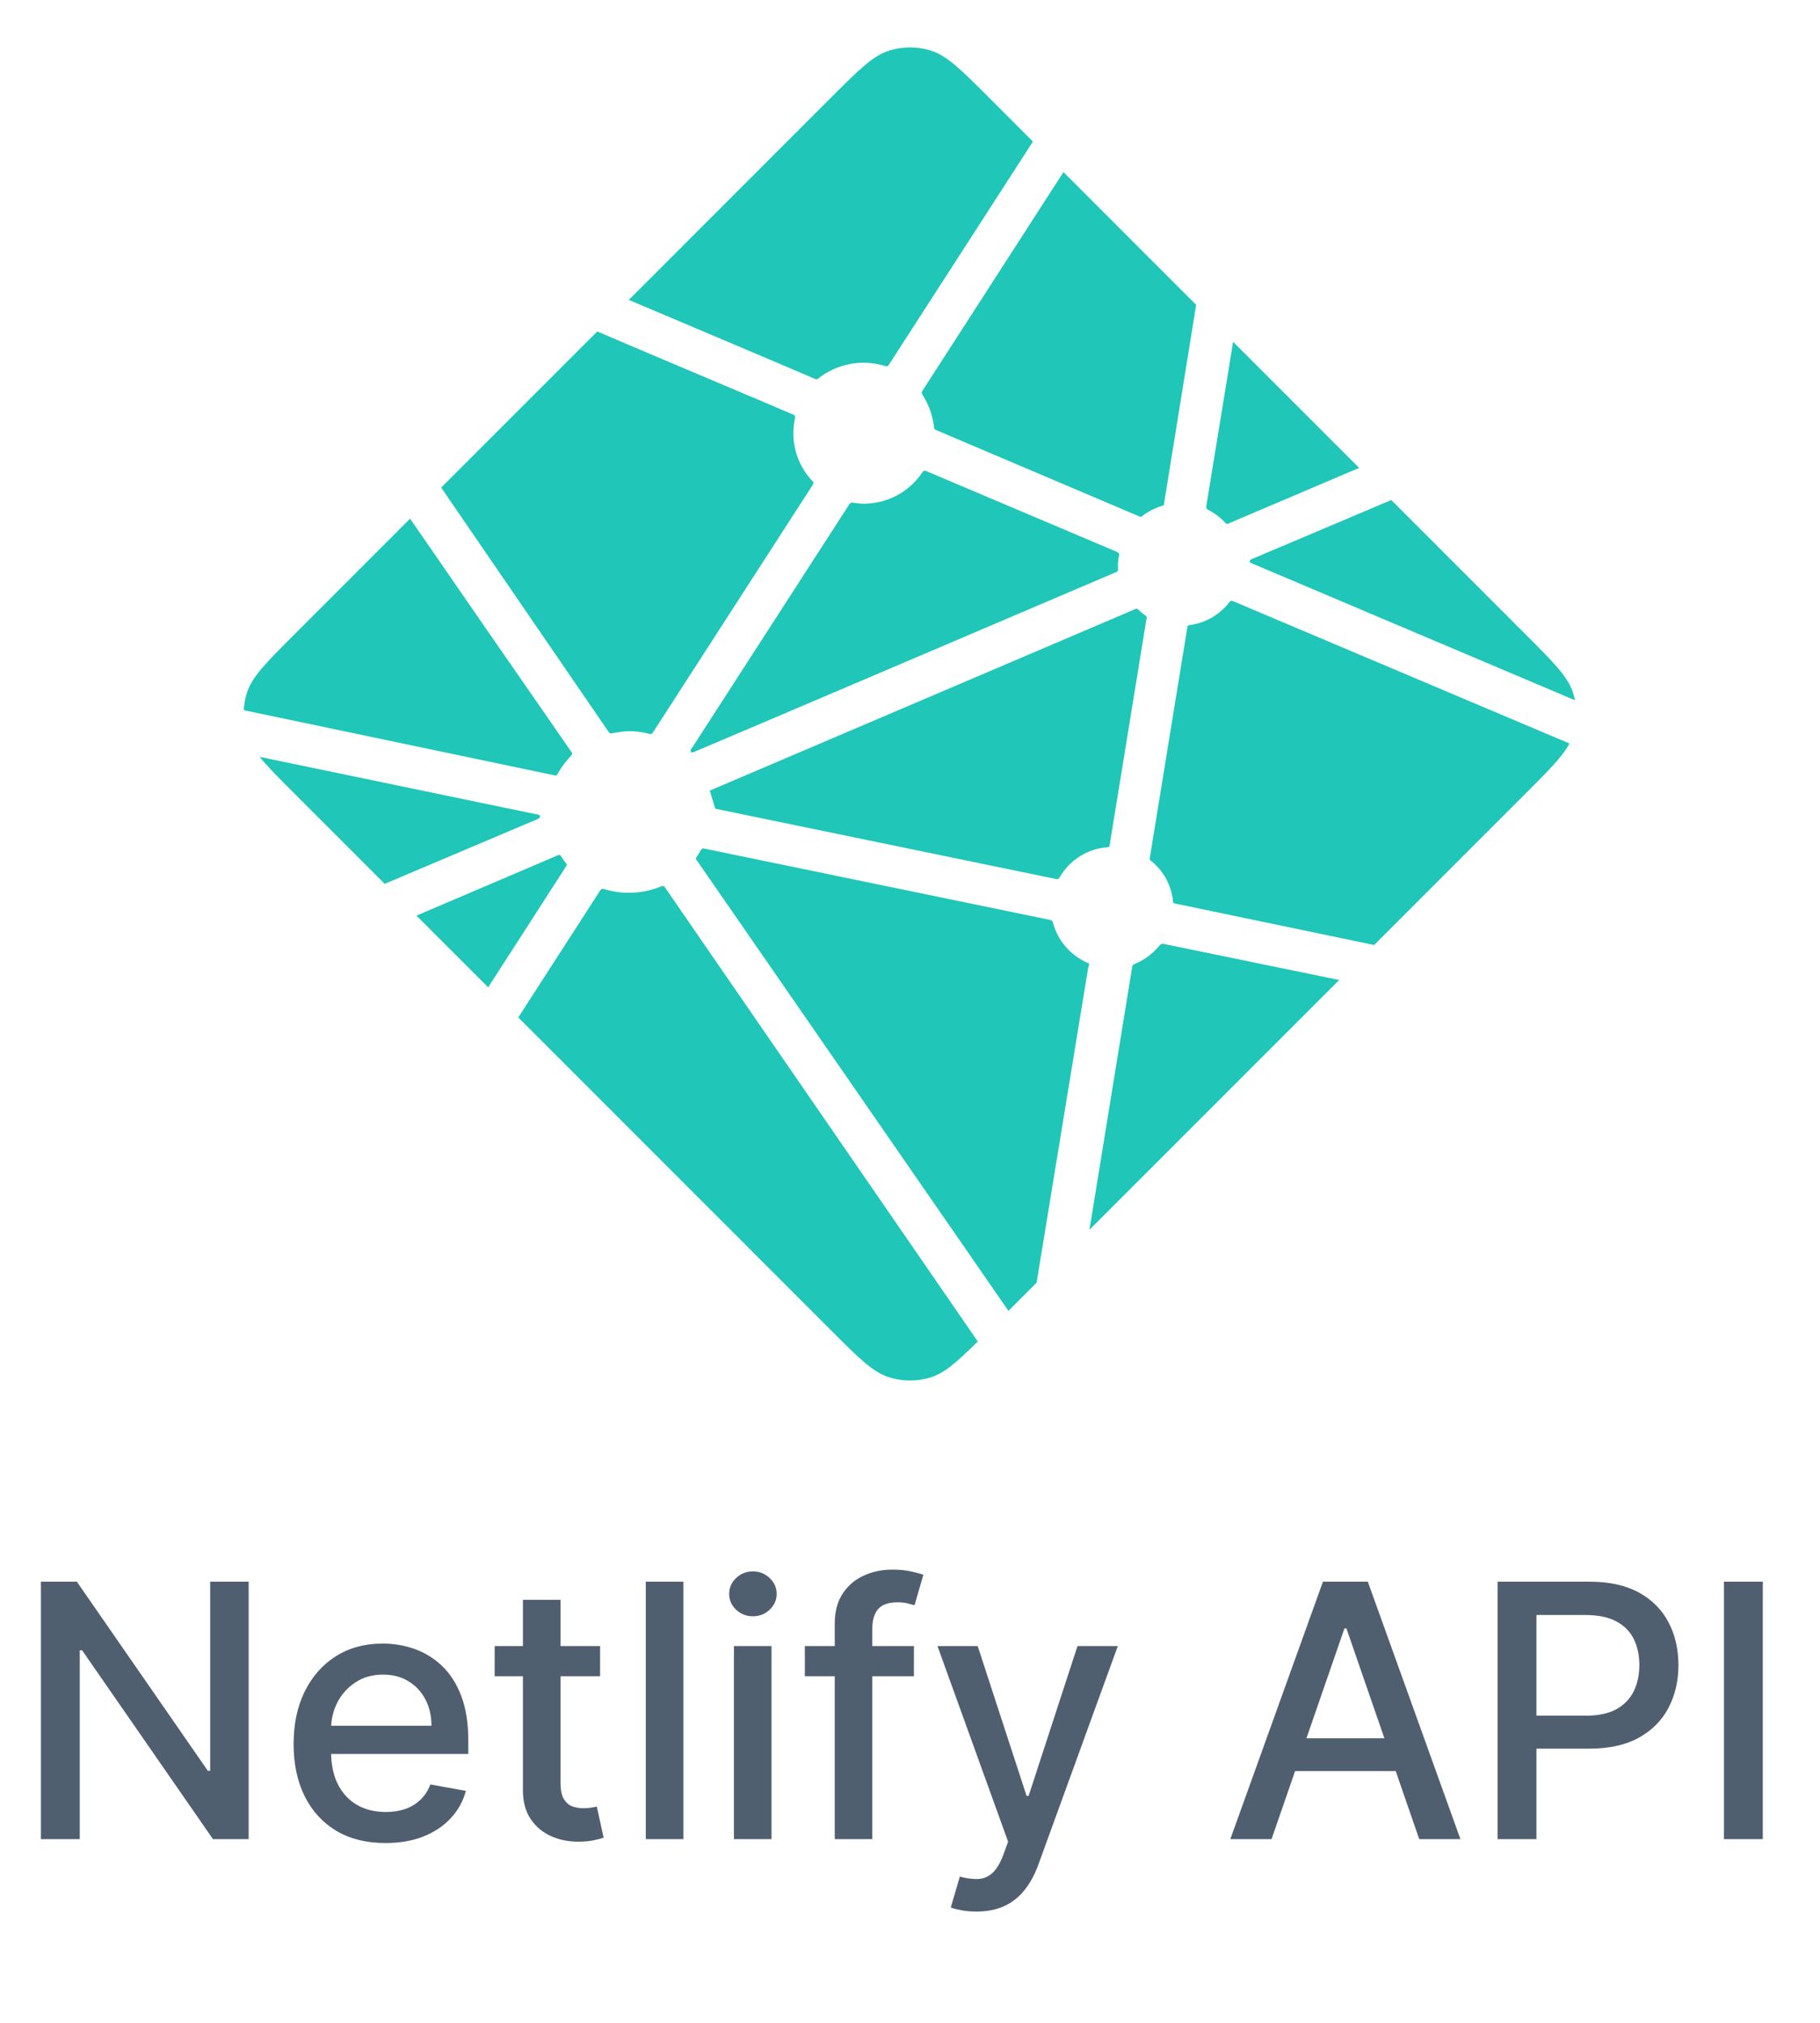
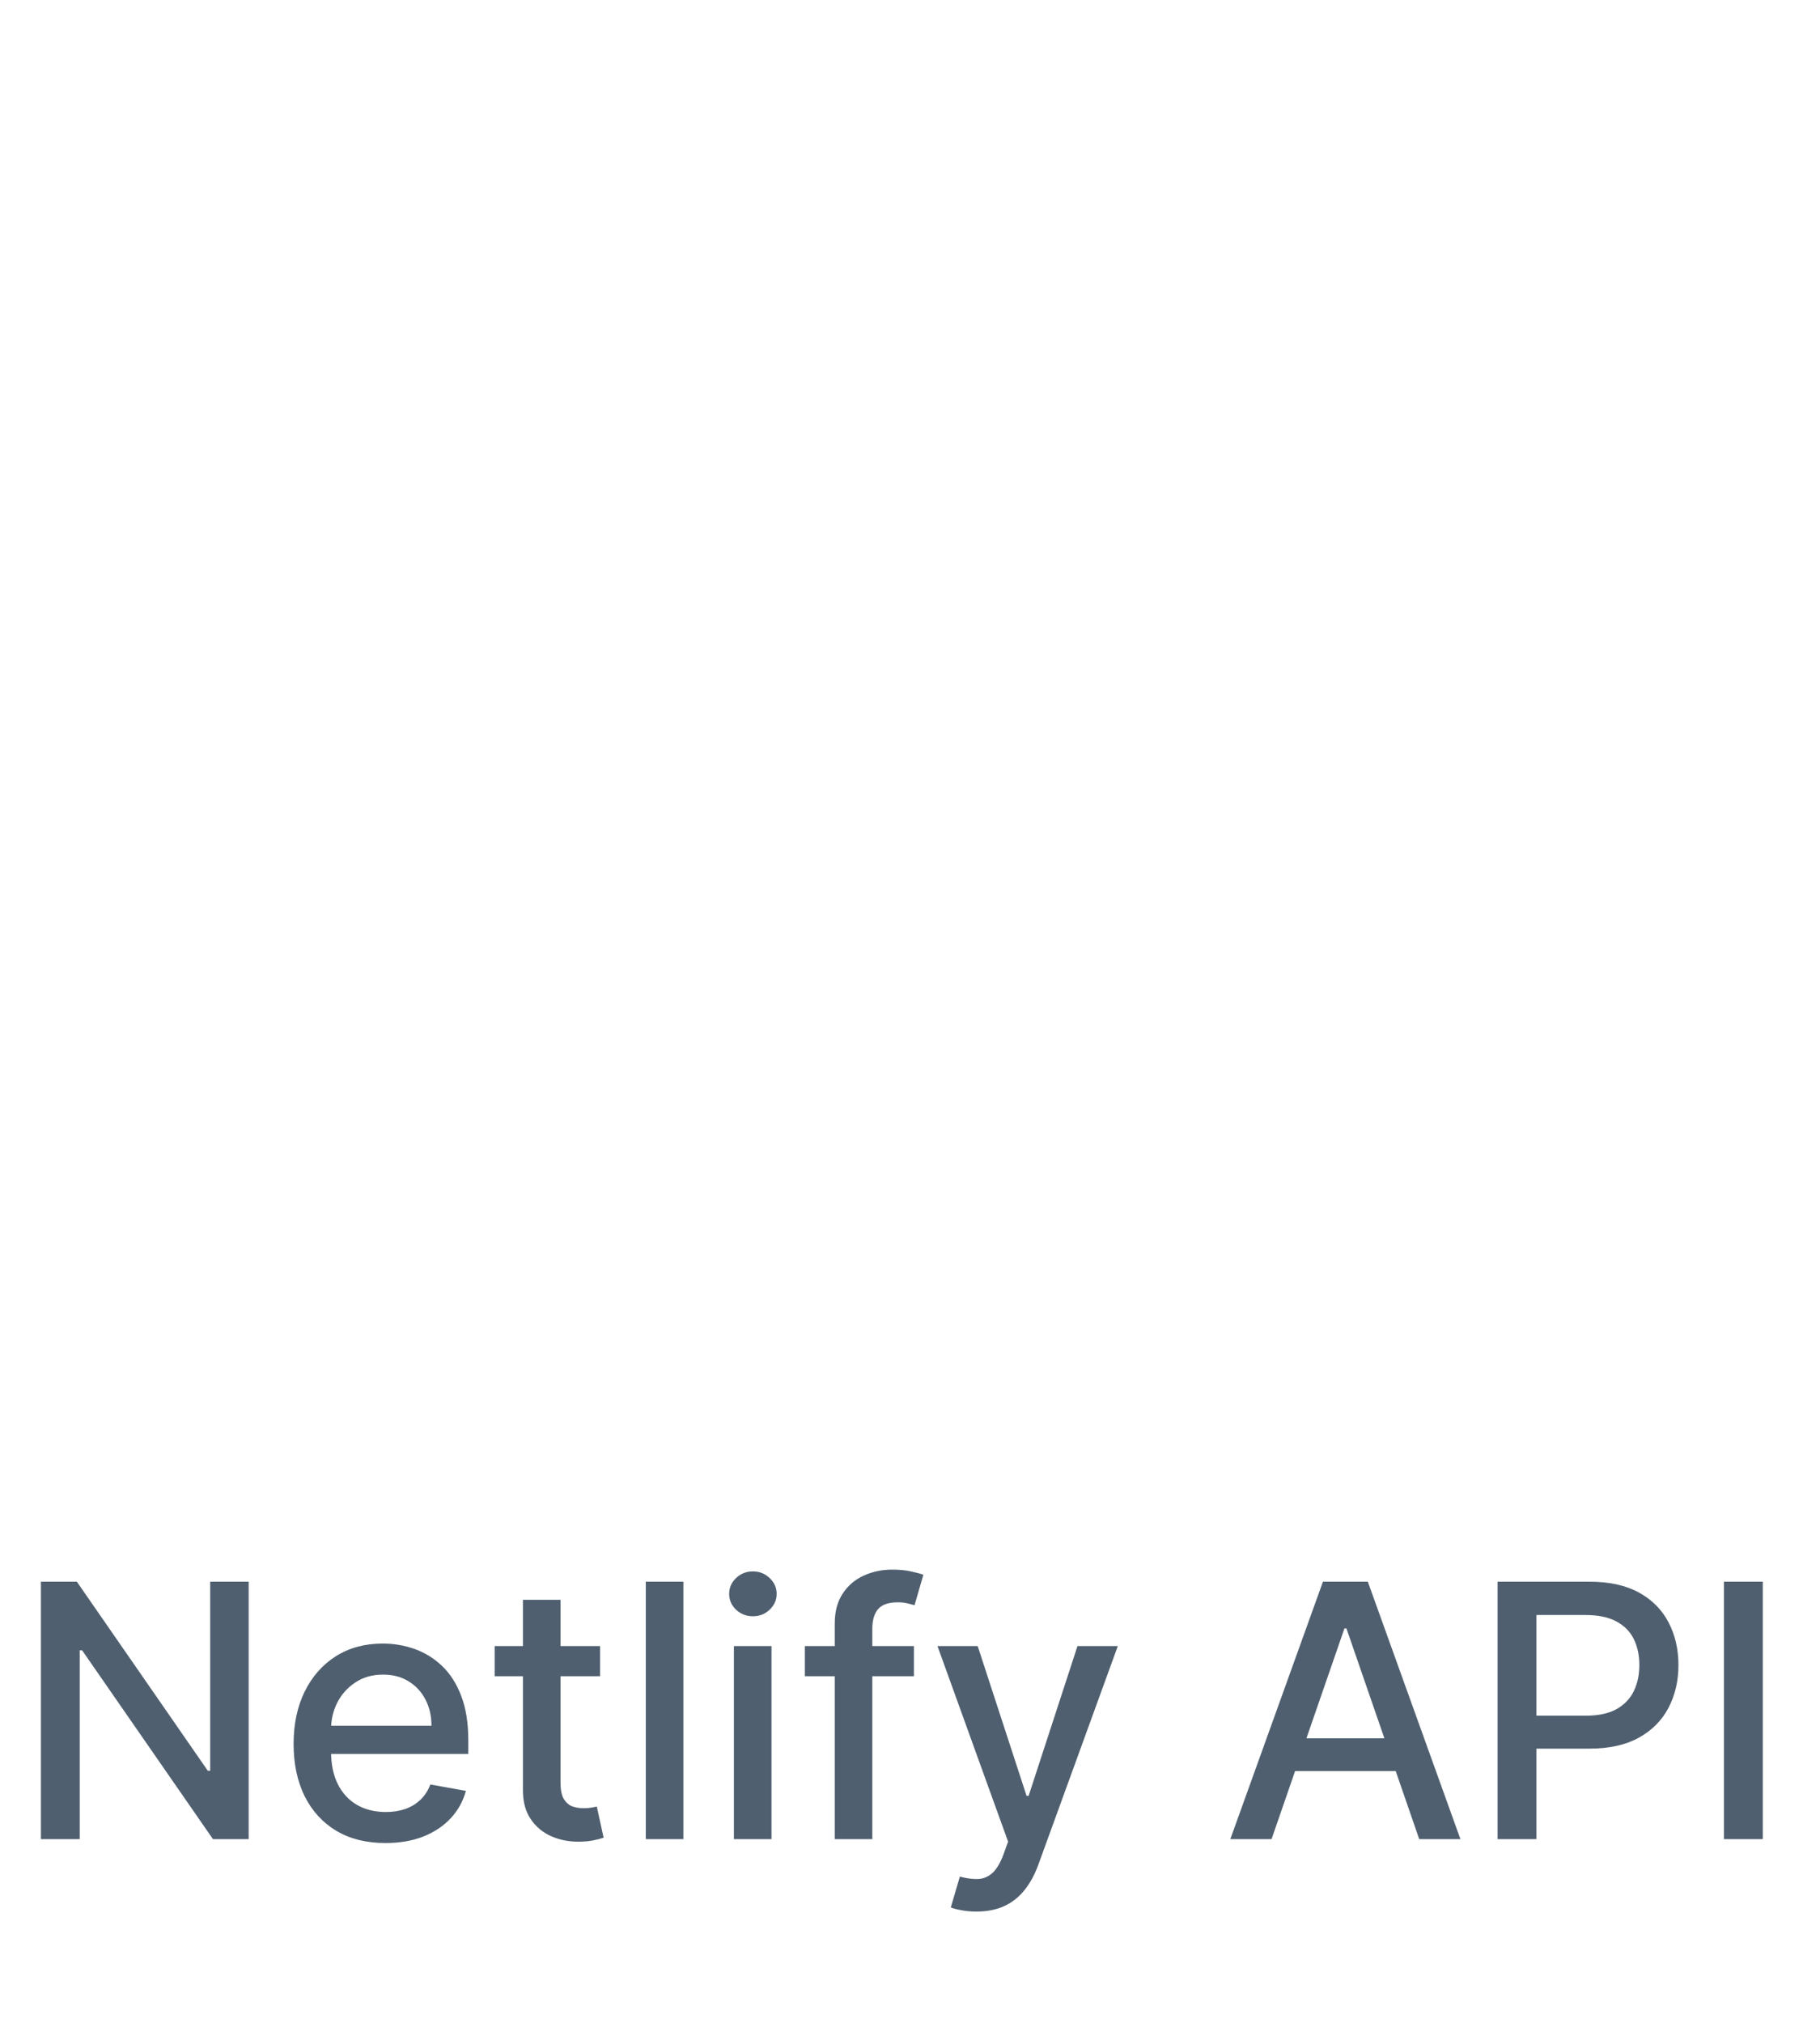
<svg xmlns="http://www.w3.org/2000/svg" width="72" height="80" viewBox="0 0 72 80" fill="none">
-   <path d="M47.81 20.171L47.791 20.163C47.78 20.159 47.769 20.155 47.759 20.145C47.743 20.128 47.731 20.108 47.725 20.085C47.718 20.063 47.717 20.04 47.721 20.017L48.783 13.519L53.768 18.505L48.584 20.71C48.569 20.716 48.554 20.719 48.539 20.718H48.518C48.511 20.714 48.504 20.709 48.49 20.695C48.297 20.48 48.067 20.303 47.81 20.171ZM55.04 19.775L60.369 25.105C61.476 26.213 62.03 26.766 62.232 27.406C62.263 27.501 62.287 27.596 62.306 27.694L49.57 22.3C49.563 22.297 49.556 22.294 49.549 22.291C49.498 22.271 49.439 22.247 49.439 22.195C49.439 22.143 49.5 22.118 49.551 22.098L49.567 22.091L55.04 19.775ZM62.089 29.404C61.814 29.921 61.278 30.457 60.37 31.366L54.362 37.374L46.59 35.755L46.549 35.747C46.48 35.736 46.407 35.724 46.407 35.662C46.378 35.341 46.283 35.03 46.128 34.748C45.973 34.466 45.761 34.218 45.507 34.022C45.475 33.99 45.483 33.94 45.493 33.895C45.493 33.888 45.493 33.881 45.496 33.876L46.957 24.902L46.963 24.872C46.971 24.803 46.983 24.724 47.045 24.724C47.359 24.685 47.661 24.584 47.935 24.427C48.209 24.27 48.448 24.06 48.64 23.809C48.653 23.796 48.661 23.78 48.678 23.772C48.721 23.752 48.774 23.772 48.819 23.791L62.089 29.404ZM52.98 38.756L43.099 48.636L44.79 38.241L44.793 38.228C44.794 38.214 44.797 38.2 44.801 38.188C44.815 38.155 44.851 38.141 44.885 38.127L44.902 38.12C45.272 37.962 45.599 37.719 45.857 37.41C45.89 37.371 45.93 37.334 45.981 37.327C45.994 37.325 46.008 37.325 46.021 37.327L52.978 38.757L52.98 38.756ZM41.008 50.728L39.894 51.842L27.581 34.046C27.576 34.04 27.572 34.033 27.567 34.027C27.548 34.001 27.527 33.975 27.531 33.944C27.533 33.922 27.547 33.903 27.562 33.887L27.575 33.869C27.613 33.814 27.644 33.759 27.678 33.7L27.706 33.652L27.71 33.648C27.729 33.614 27.747 33.583 27.78 33.565C27.809 33.551 27.849 33.557 27.881 33.564L41.522 36.377C41.56 36.383 41.596 36.398 41.627 36.422C41.644 36.44 41.648 36.459 41.653 36.481C41.748 36.841 41.925 37.175 42.17 37.455C42.415 37.735 42.722 37.955 43.066 38.097C43.105 38.116 43.088 38.159 43.07 38.204C43.061 38.224 43.054 38.245 43.05 38.266C42.878 39.311 41.404 48.301 41.008 50.728ZM38.681 53.053C37.86 53.865 37.376 54.296 36.829 54.469C36.289 54.64 35.71 54.64 35.171 54.469C34.53 54.266 33.976 53.713 32.869 52.605L20.504 40.239L23.734 35.23C23.749 35.205 23.764 35.183 23.789 35.166C23.823 35.141 23.872 35.152 23.914 35.166C24.655 35.389 25.451 35.349 26.166 35.051C26.203 35.038 26.24 35.028 26.269 35.054C26.284 35.067 26.296 35.082 26.308 35.098L38.681 53.053ZM19.312 39.047L16.475 36.211L22.077 33.821C22.091 33.815 22.107 33.811 22.122 33.811C22.169 33.811 22.196 33.858 22.221 33.901C22.277 33.987 22.337 34.072 22.4 34.154L22.418 34.175C22.434 34.199 22.423 34.222 22.407 34.244L19.312 39.047ZM15.22 34.955L11.631 31.366C11.02 30.756 10.578 30.313 10.27 29.932L21.182 32.196C21.195 32.198 21.209 32.2 21.223 32.202C21.29 32.213 21.364 32.226 21.364 32.289C21.364 32.358 21.283 32.389 21.215 32.416L21.183 32.429L15.22 34.955ZM9.643 28.087C9.655 27.856 9.697 27.627 9.766 27.406C9.97 26.766 10.523 26.213 11.631 25.105L16.223 20.512C18.338 23.581 20.458 26.646 22.584 29.707C22.621 29.756 22.663 29.811 22.62 29.852C22.419 30.074 22.218 30.316 22.077 30.578C22.061 30.612 22.038 30.642 22.008 30.664C21.99 30.675 21.971 30.671 21.95 30.666H21.948L9.643 28.087ZM17.453 19.283L23.628 13.108C24.208 13.362 26.32 14.255 28.209 15.052C29.639 15.657 30.943 16.207 31.352 16.386C31.394 16.402 31.431 16.419 31.449 16.46C31.46 16.485 31.454 16.516 31.449 16.543C31.351 16.988 31.366 17.451 31.491 17.89C31.616 18.329 31.849 18.729 32.168 19.056C32.209 19.097 32.168 19.156 32.132 19.207L32.113 19.236L25.843 28.948C25.826 28.975 25.811 28.999 25.784 29.017C25.751 29.037 25.704 29.027 25.666 29.018C25.422 28.954 25.171 28.92 24.919 28.916C24.693 28.916 24.449 28.957 24.201 29.003C24.174 29.007 24.148 29.012 24.125 28.996C24.101 28.976 24.08 28.952 24.064 28.926L17.453 19.283ZM24.875 11.861L32.869 3.866C33.976 2.759 34.53 2.205 35.171 2.003C35.71 1.833 36.289 1.833 36.829 2.003C37.47 2.205 38.024 2.759 39.131 3.866L40.863 5.599L35.178 14.404C35.164 14.43 35.144 14.452 35.121 14.47C35.087 14.494 35.039 14.484 34.998 14.47C34.549 14.334 34.075 14.309 33.615 14.398C33.155 14.487 32.723 14.686 32.358 14.979C32.321 15.018 32.266 14.996 32.219 14.975C31.476 14.652 25.701 12.211 24.875 11.861ZM42.071 6.806L47.32 12.056L46.055 19.891V19.911C46.054 19.929 46.05 19.947 46.044 19.963C46.031 19.991 46.003 19.997 45.976 20.005C45.705 20.087 45.45 20.213 45.222 20.38C45.212 20.387 45.203 20.395 45.195 20.404C45.179 20.42 45.164 20.435 45.14 20.438C45.119 20.439 45.099 20.435 45.081 20.428L37.081 17.029L37.066 17.022C37.015 17.002 36.954 16.977 36.954 16.925C36.907 16.479 36.762 16.049 36.528 15.667C36.489 15.603 36.447 15.537 36.48 15.473L42.071 6.806ZM36.664 18.639L44.163 21.816C44.205 21.835 44.25 21.853 44.268 21.895C44.275 21.921 44.275 21.948 44.268 21.974C44.246 22.084 44.227 22.209 44.227 22.335V22.546C44.227 22.598 44.173 22.62 44.123 22.641L44.108 22.646C42.92 23.154 27.43 29.759 27.406 29.759C27.383 29.759 27.358 29.759 27.335 29.736C27.294 29.694 27.335 29.637 27.372 29.584C27.378 29.575 27.385 29.566 27.391 29.557L33.554 20.014L33.565 19.998C33.601 19.94 33.642 19.875 33.708 19.875L33.77 19.885C33.91 19.904 34.034 19.922 34.159 19.922C35.094 19.922 35.96 19.467 36.483 18.689C36.495 18.668 36.511 18.649 36.529 18.634C36.566 18.606 36.621 18.62 36.664 18.639ZM28.076 31.269L44.961 24.068C44.961 24.068 44.986 24.068 45.009 24.091C45.101 24.183 45.179 24.245 45.255 24.303L45.292 24.326C45.327 24.346 45.361 24.368 45.364 24.403C45.364 24.417 45.364 24.425 45.361 24.438L43.914 33.323L43.909 33.359C43.899 33.428 43.89 33.506 43.825 33.506C43.439 33.532 43.066 33.651 42.737 33.855C42.408 34.057 42.133 34.337 41.937 34.67L41.93 34.681C41.911 34.713 41.893 34.743 41.862 34.76C41.833 34.774 41.796 34.768 41.765 34.761L28.3 31.984C28.286 31.981 28.091 31.27 28.076 31.269Z" fill="url(#paint0_radial_1802_115)" />
  <path d="M9.837 62.553V72.735H8.425L3.249 65.268H3.155V72.735H1.619V62.553H3.04L8.221 70.031H8.315V62.553H9.837ZM15.249 72.889C14.497 72.889 13.849 72.729 13.306 72.407C12.765 72.082 12.348 71.627 12.053 71.04C11.761 70.45 11.615 69.759 11.615 68.967C11.615 68.185 11.761 67.495 12.053 66.899C12.348 66.302 12.759 65.836 13.286 65.502C13.816 65.167 14.436 65 15.145 65C15.576 65 15.993 65.071 16.398 65.213C16.802 65.356 17.165 65.58 17.487 65.885C17.808 66.189 18.062 66.585 18.247 67.073C18.433 67.557 18.526 68.145 18.526 68.838V69.365H12.455V68.251H17.069C17.069 67.86 16.989 67.513 16.83 67.212C16.671 66.907 16.448 66.667 16.159 66.491C15.874 66.315 15.54 66.228 15.155 66.228C14.737 66.228 14.373 66.33 14.061 66.536C13.753 66.738 13.514 67.003 13.345 67.331C13.18 67.656 13.097 68.009 13.097 68.39V69.26C13.097 69.771 13.186 70.205 13.365 70.563C13.547 70.921 13.801 71.194 14.126 71.383C14.451 71.569 14.83 71.662 15.264 71.662C15.546 71.662 15.803 71.622 16.035 71.542C16.267 71.459 16.468 71.337 16.637 71.174C16.806 71.012 16.935 70.811 17.024 70.573L18.431 70.826C18.319 71.241 18.116 71.603 17.825 71.915C17.536 72.223 17.174 72.464 16.736 72.636C16.302 72.805 15.806 72.889 15.249 72.889ZM23.74 65.099V66.292H19.569V65.099H23.74ZM20.687 63.269H22.174V70.493C22.174 70.781 22.217 70.999 22.303 71.144C22.389 71.287 22.5 71.385 22.636 71.438C22.775 71.487 22.926 71.512 23.088 71.512C23.208 71.512 23.312 71.504 23.402 71.487C23.491 71.471 23.561 71.458 23.61 71.448L23.879 72.676C23.793 72.709 23.67 72.742 23.511 72.775C23.352 72.812 23.153 72.832 22.914 72.835C22.523 72.841 22.159 72.772 21.821 72.626C21.483 72.48 21.209 72.255 21 71.95C20.791 71.645 20.687 71.262 20.687 70.801V63.269ZM27.035 62.553V72.735H25.548V62.553H27.035ZM29.034 72.735V65.099H30.521V72.735H29.034ZM29.785 63.921C29.527 63.921 29.305 63.834 29.119 63.662C28.937 63.486 28.846 63.278 28.846 63.036C28.846 62.791 28.937 62.582 29.119 62.409C29.305 62.234 29.527 62.146 29.785 62.146C30.044 62.146 30.264 62.234 30.446 62.409C30.632 62.582 30.725 62.791 30.725 63.036C30.725 63.278 30.632 63.486 30.446 63.662C30.264 63.834 30.044 63.921 29.785 63.921ZM36.155 65.099V66.292H31.84V65.099H36.155ZM33.023 72.735V64.214C33.023 63.737 33.127 63.341 33.336 63.026C33.545 62.708 33.822 62.471 34.166 62.315C34.511 62.156 34.886 62.076 35.29 62.076C35.588 62.076 35.843 62.101 36.056 62.151C36.268 62.197 36.425 62.24 36.528 62.28L36.18 63.483C36.11 63.463 36.021 63.44 35.911 63.414C35.802 63.384 35.669 63.369 35.514 63.369C35.152 63.369 34.894 63.458 34.738 63.637C34.586 63.816 34.509 64.075 34.509 64.413V72.735H33.023ZM38.628 75.599C38.406 75.599 38.204 75.581 38.022 75.544C37.84 75.511 37.704 75.475 37.614 75.435L37.972 74.217C38.244 74.29 38.486 74.321 38.698 74.311C38.91 74.301 39.097 74.222 39.26 74.073C39.425 73.924 39.571 73.68 39.697 73.342L39.881 72.835L37.087 65.099H38.678L40.612 71.025H40.692L42.626 65.099H44.221L41.074 73.754C40.929 74.152 40.743 74.489 40.518 74.764C40.292 75.042 40.024 75.251 39.712 75.39C39.401 75.529 39.039 75.599 38.628 75.599ZM50.303 72.735H48.672L52.336 62.553H54.111L57.775 72.735H56.145L53.266 64.403H53.186L50.303 72.735ZM50.576 68.748H55.866V70.041H50.576V68.748ZM59.246 72.735V62.553H62.875C63.667 62.553 64.323 62.698 64.844 62.986C65.364 63.274 65.753 63.669 66.012 64.169C66.27 64.666 66.4 65.227 66.4 65.85C66.4 66.476 66.269 67.04 66.007 67.54C65.748 68.037 65.357 68.432 64.834 68.723C64.313 69.012 63.659 69.156 62.87 69.156H60.374V67.853H62.731C63.231 67.853 63.637 67.767 63.949 67.595C64.26 67.419 64.489 67.18 64.635 66.879C64.781 66.577 64.853 66.234 64.853 65.85C64.853 65.465 64.781 65.124 64.635 64.826C64.489 64.527 64.259 64.294 63.944 64.125C63.632 63.956 63.221 63.871 62.711 63.871H60.782V72.735H59.246ZM69.737 62.553V72.735H68.201V62.553H69.737Z" fill="#4F5F6F" />
  <defs>
    <radialGradient id="paint0_radial_1802_115" cx="0" cy="0" r="1" gradientUnits="userSpaceOnUse" gradientTransform="translate(7.874 27.492) rotate(90) scale(5266.38 6080.23)">
      <stop stop-color="#20C6B7" />
      <stop offset="1" stop-color="#4D9ABF" />
    </radialGradient>
  </defs>
</svg>